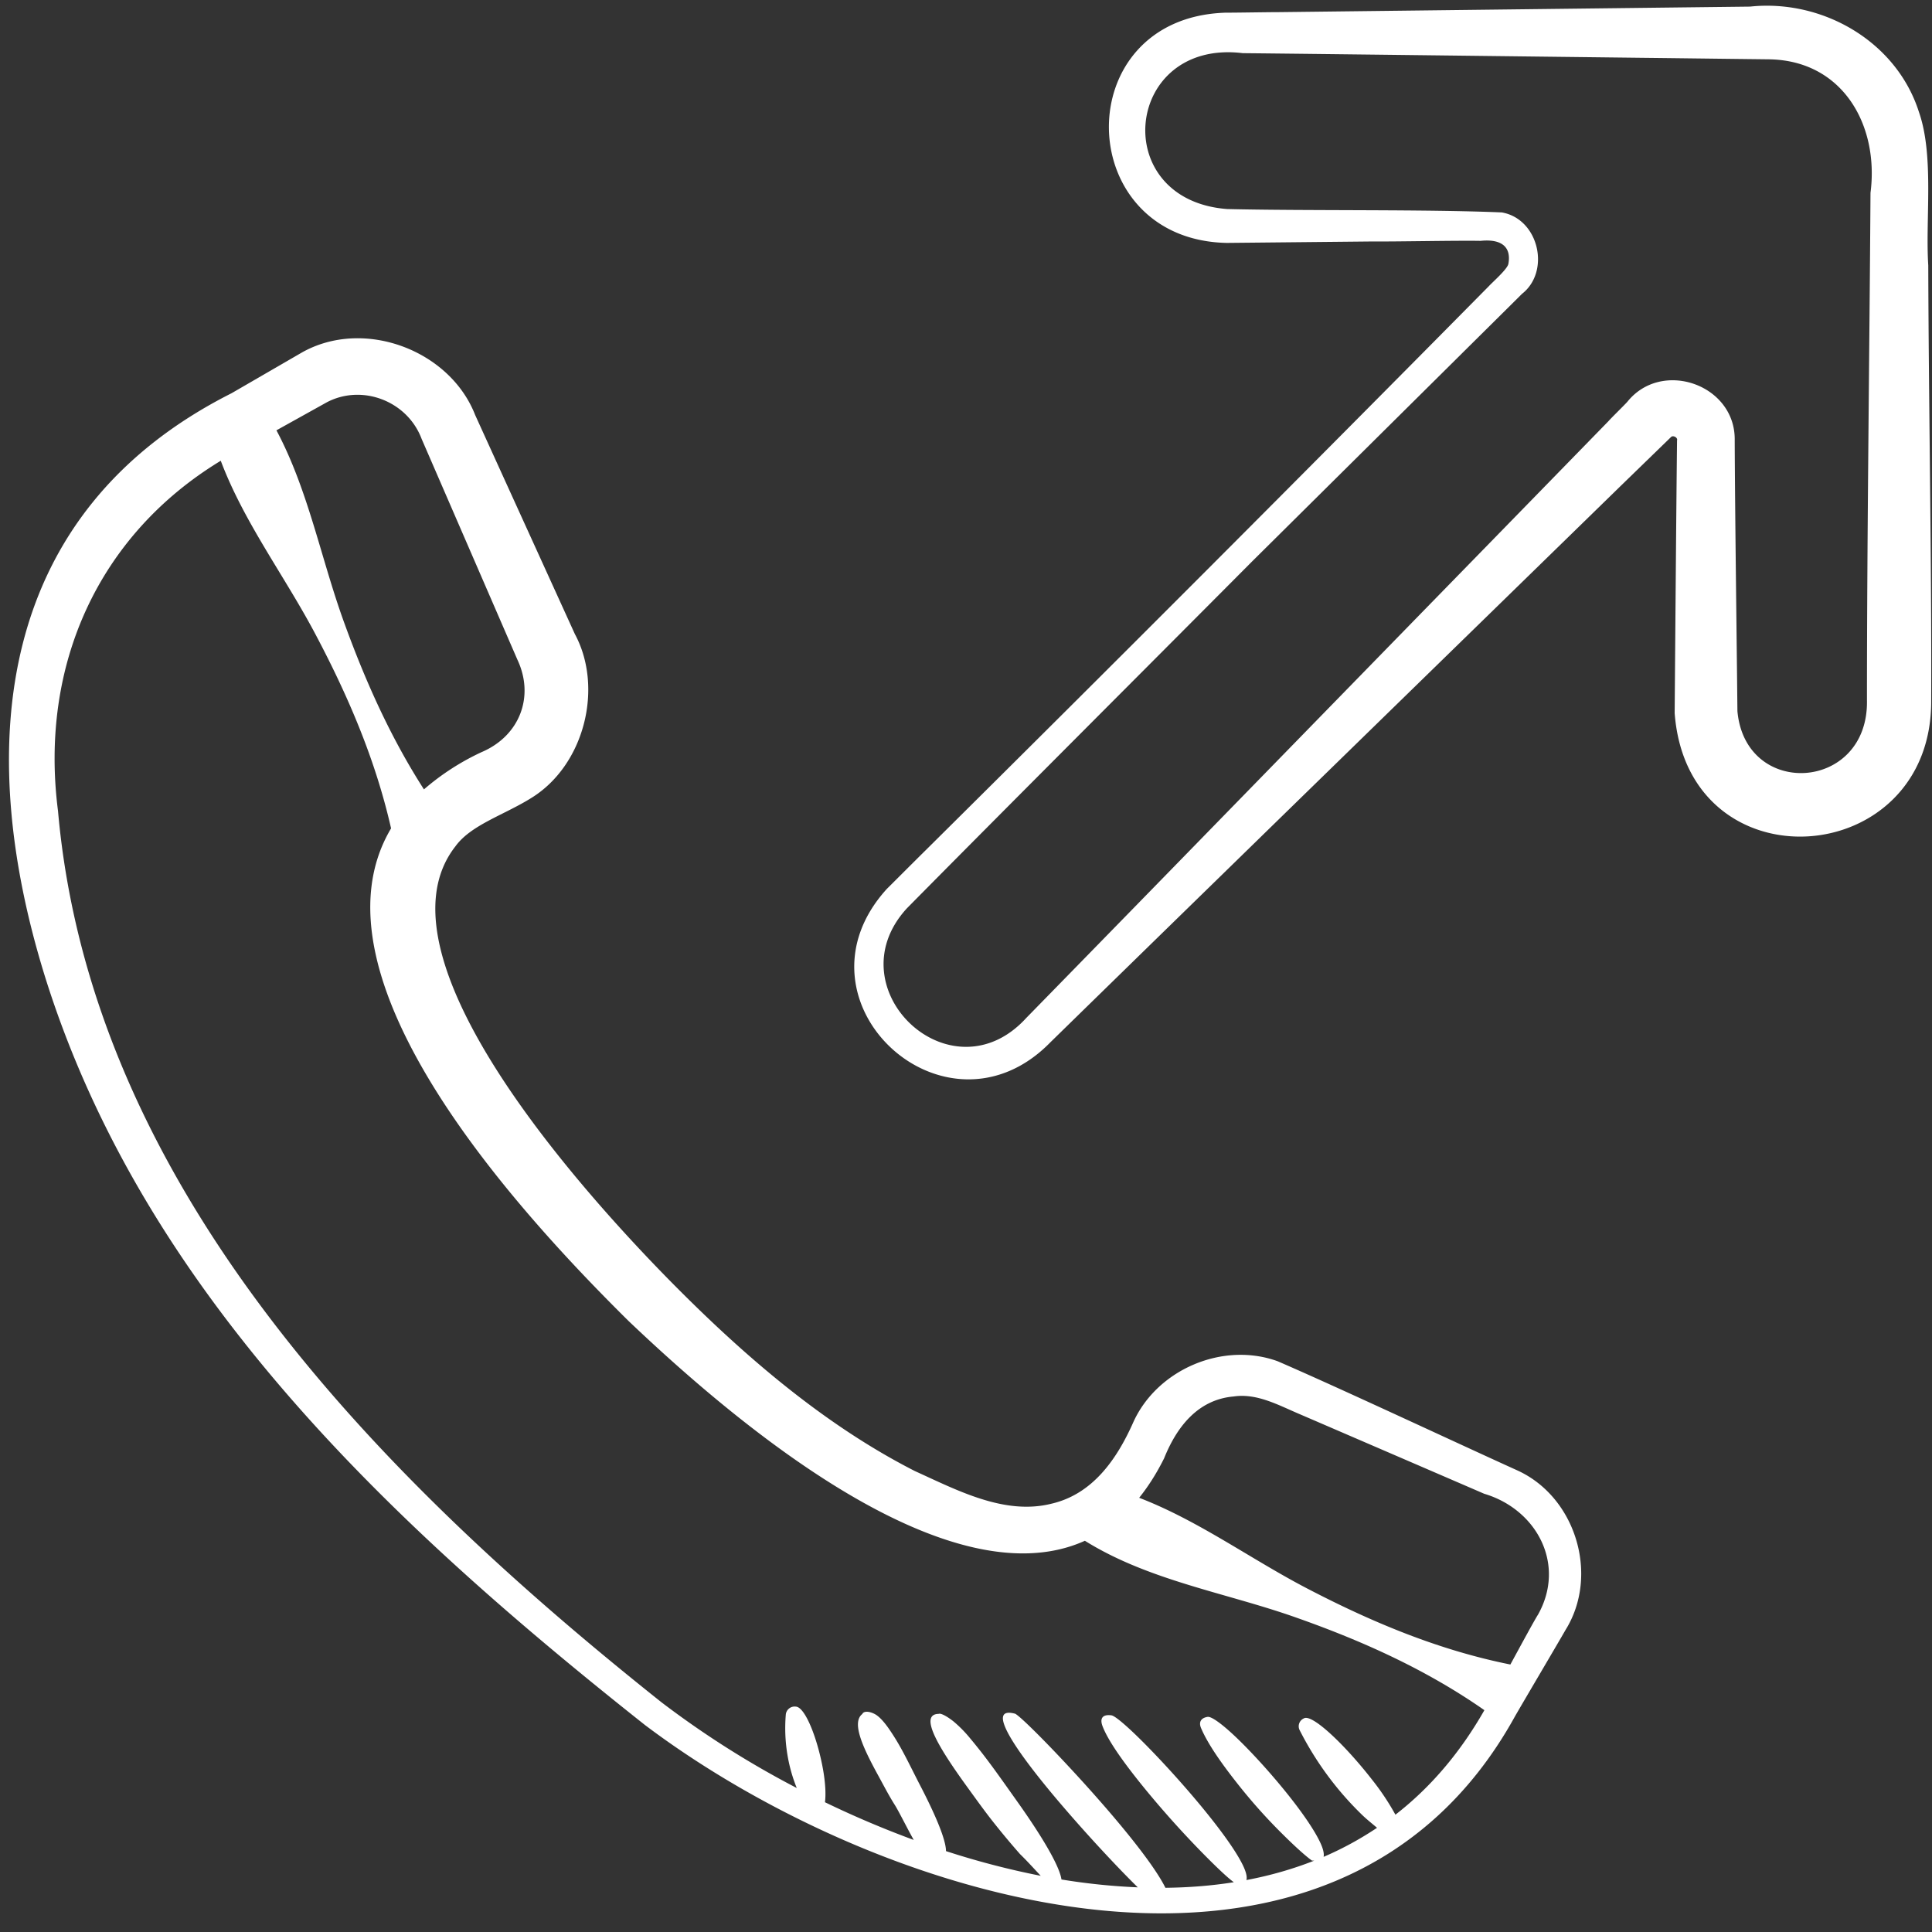
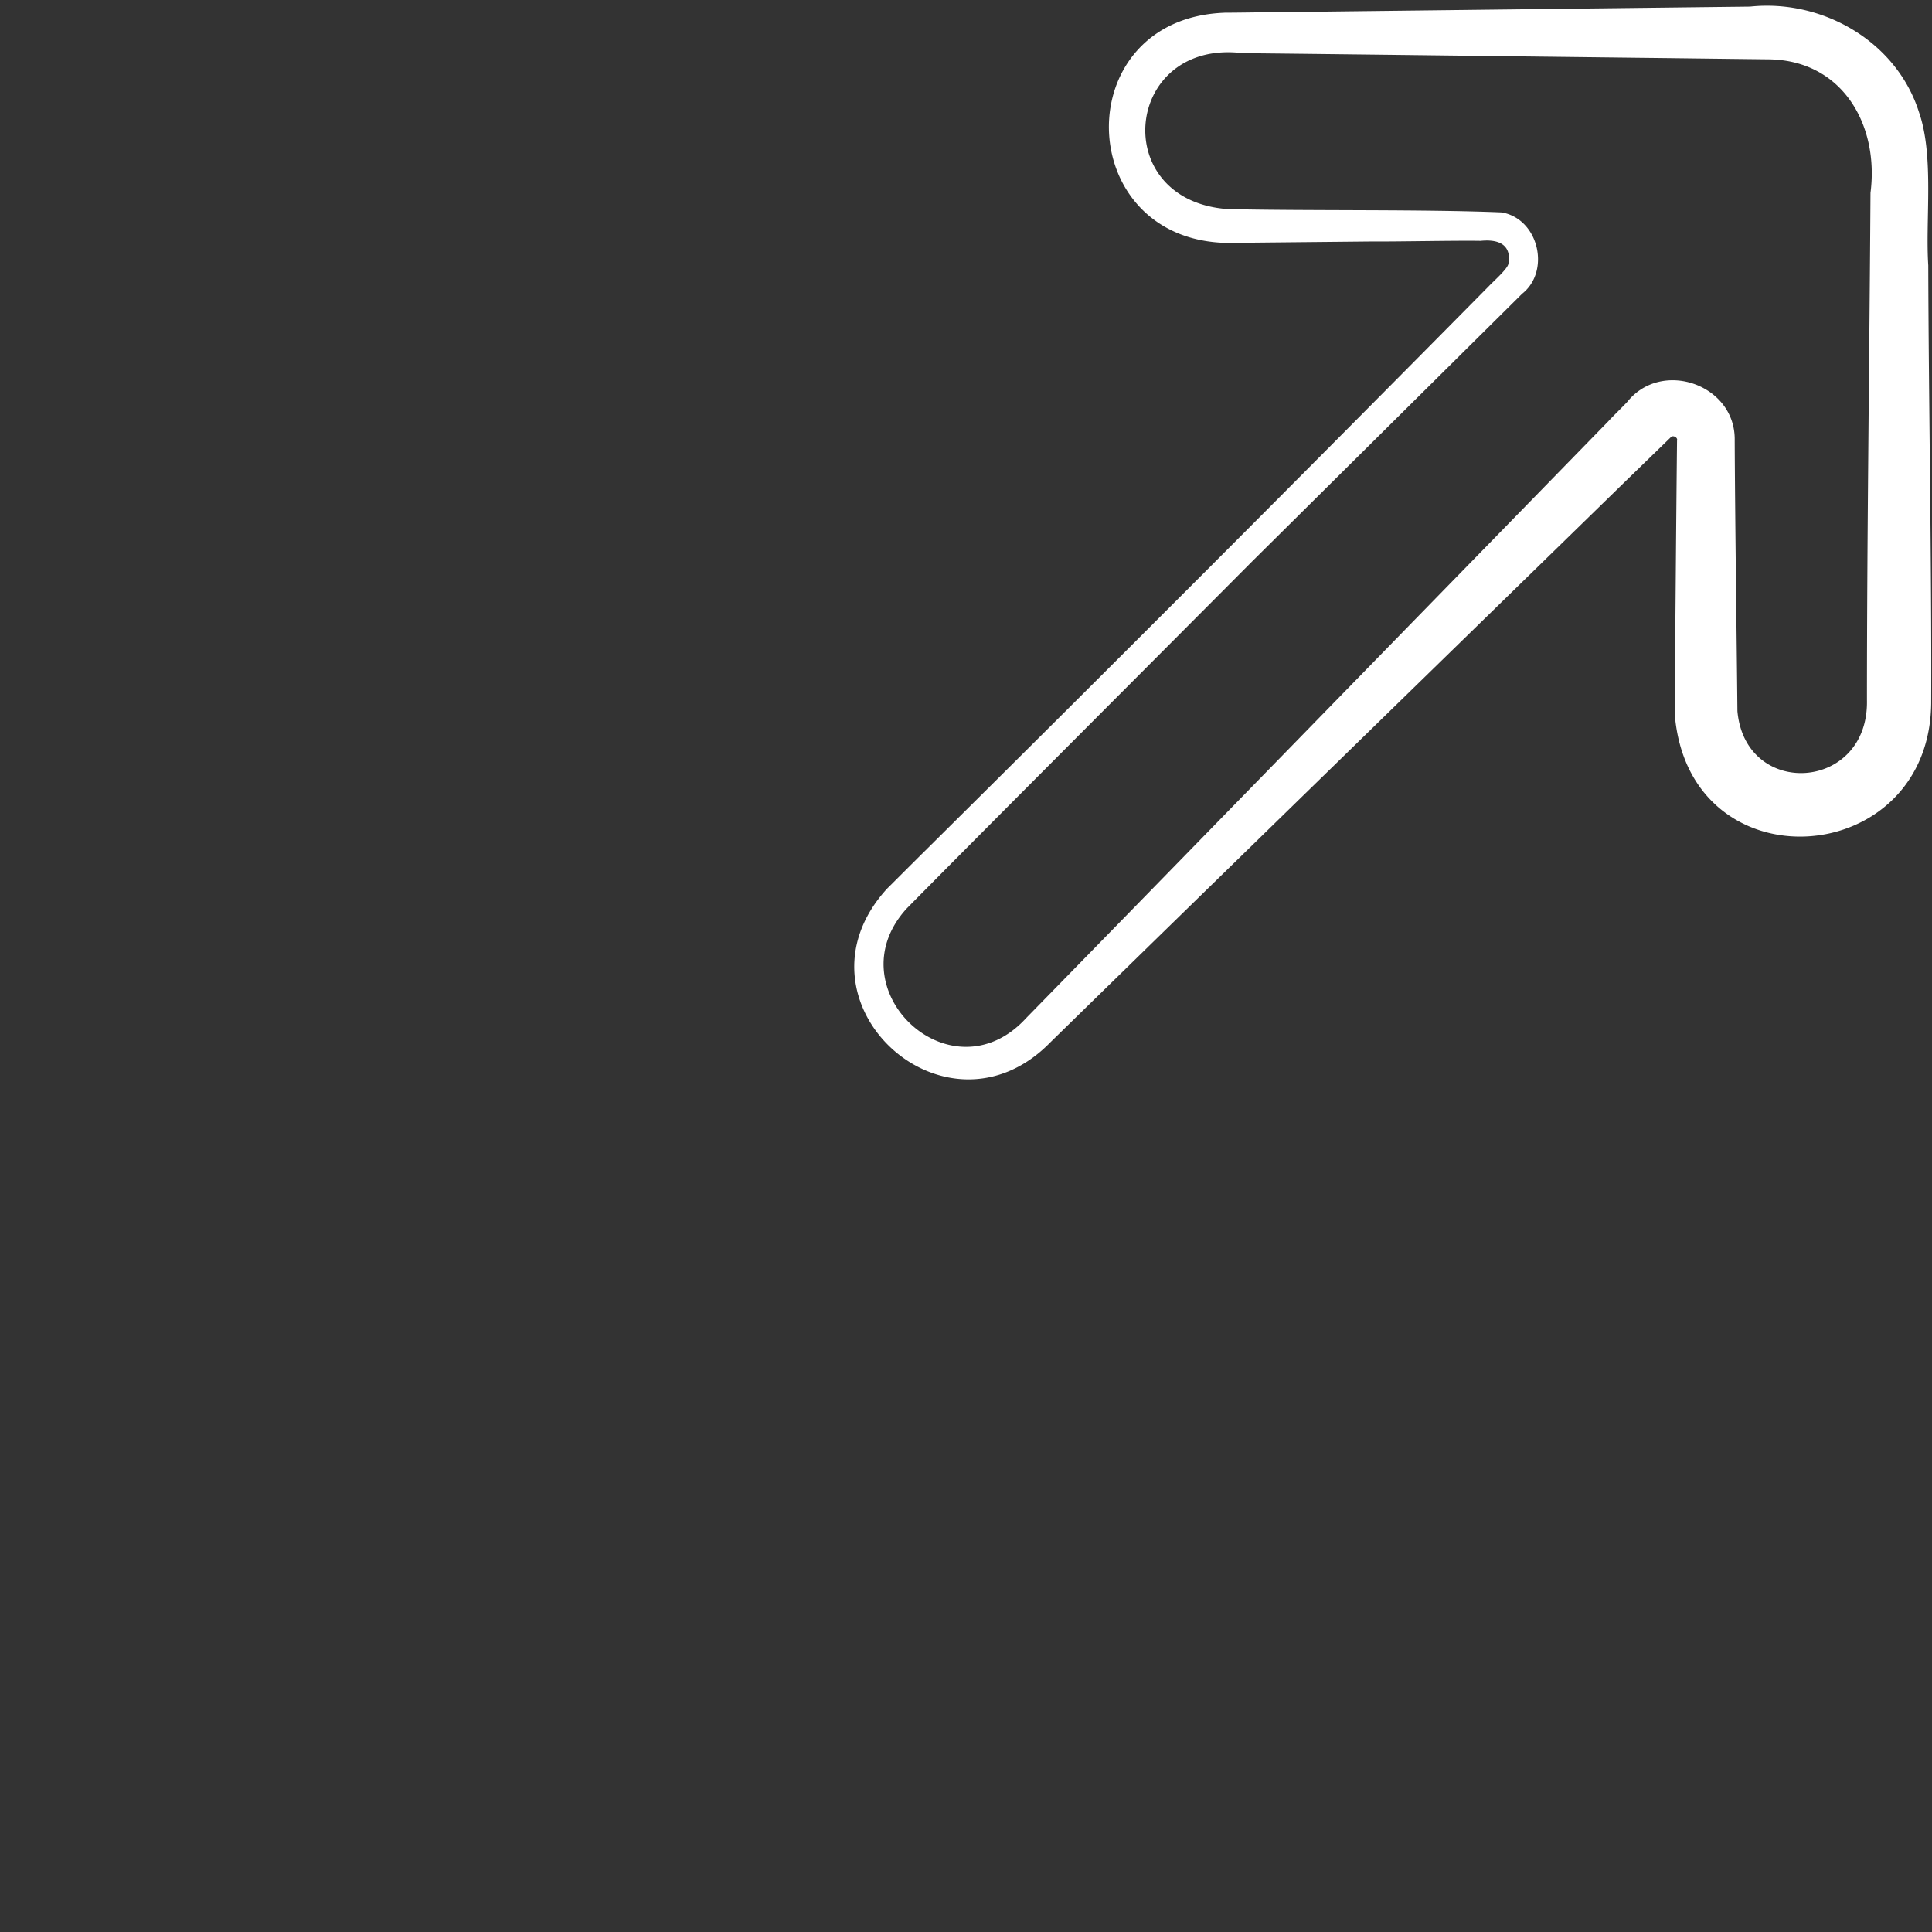
<svg xmlns="http://www.w3.org/2000/svg" version="1.1" width="512" height="512" x="0" y="0" viewBox="0 0 60 60" style="enable-background:new 0 0 512 512" xml:space="preserve">
  <rect x="0" y="0" width="60" height="60" fill="#333333" stroke="none" />
  <g>
-     <path d="M20.03 53.572c7.441 5.611 21.438 9.832 27.015-.262.23-.402 1.367-2.326 1.573-2.689 1.058-1.696.323-4.137-1.506-4.961-1.874-.848-5.534-2.565-7.435-3.386-1.685-.611-3.711.239-4.468 1.865-.517 1.173-1.27 2.264-2.56 2.561-1.456.362-2.918-.417-4.237-1.015-2.837-1.446-5.34-3.61-7.615-5.919-2.5-2.544-9.367-10.018-6.654-13.481.485-.67 1.501-.968 2.362-1.506 1.655-1.024 2.24-3.431 1.349-5.086l-2.065-4.536-1.032-2.268c-.786-2.019-3.458-3.023-5.377-1.944l-2.19 1.268C-.141 15.914-.825 23.172 1.396 30.326c3.079 9.852 10.811 17.048 18.634 23.246zm16.116-8.267c.387-.972 1.042-1.838 2.164-1.936.727-.108 1.393.27 2.063.553.771.332 5.063 2.183 5.72 2.468 1.634.486 2.542 2.189 1.676 3.746-.126.198-.507.904-.863 1.557-2.212-.444-4.266-1.3-6.256-2.333-1.768-.913-3.413-2.13-5.272-2.845.277-.345.534-.745.767-1.211zM10.168 12.484c1.093-.56 2.484-.027 2.925 1.144l.992 2.286 1.983 4.572c.536 1.136.081 2.362-1.11 2.871a7.657 7.657 0 0 0-1.792 1.158c-1.038-1.616-1.818-3.36-2.474-5.169-.722-1.981-1.113-4.117-2.107-5.982l1.582-.88zm-3.312 1.825c.725 1.925 2.005 3.607 2.96 5.425 1.009 1.909 1.85 3.88 2.329 5.992-2.765 4.648 4.037 11.996 7.376 15.299 2.997 2.852 9.806 8.795 14.171 6.825 1.997 1.244 4.382 1.611 6.576 2.39 2.058.726 4.034 1.616 5.831 2.871-.771 1.353-1.704 2.425-2.763 3.246a7.736 7.736 0 0 0-.736-1.101c-.397-.51-.859-1.023-1.255-1.388s-.725-.582-.854-.501c-.135.06-.195.218-.135.353a9.87 9.87 0 0 0 1.943 2.641c.147.142.31.27.466.403-.529.353-1.082.655-1.659.902.021-.102-.014-.251-.105-.445-.19-.406-.59-.977-1.058-1.557-.479-.594-1.026-1.197-1.485-1.643s-.826-.721-.954-.702c-.207.032-.283.161-.205.346.215.508.657 1.128 1.147 1.747a16.976 16.976 0 0 0 1.299 1.463l.125.124c.35.346.661.629.869.78.031.008.046.002.073.006-.676.266-1.379.465-2.104.602.034-.116-.027-.314-.167-.573-.245-.457-.717-1.092-1.255-1.742-.561-.677-1.194-1.371-1.716-1.899s-.935-.887-1.054-.902c-.284-.038-.365.102-.275.338.189.498.756 1.266 1.405 2.052a30.216 30.216 0 0 0 1.685 1.871c.45.459.816.803.987.922-.693.11-1.403.165-2.125.173-.254-.515-.857-1.311-1.564-2.148-.643-.761-1.361-1.545-1.946-2.154s-1.039-1.043-1.154-1.103c-.958-.26.031 1.167 1.318 2.689a47.66 47.66 0 0 0 1.946 2.154c.202.21.379.388.541.548a19.658 19.658 0 0 1-2.369-.244c-.071-.481-.742-1.532-1.358-2.399-.392-.551-.803-1.142-1.19-1.63-.095-.119-.186-.233-.275-.338a3.917 3.917 0 0 0-.534-.545c-.228-.178-.399-.257-.453-.231-.654.006.042 1.113.915 2.314.248.342.502.697.765 1.03.24.304.481.594.707.855l.135.155c.206.198.443.461.644.675a25.164 25.164 0 0 1-2.942-.767c-.003-.421-.454-1.368-.796-2.027-.257-.495-.511-1.038-.779-1.469a6.852 6.852 0 0 0-.205-.313c-.156-.222-.306-.383-.437-.45-.191-.097-.345-.087-.383.002-.349.271.038 1.077.511 1.939.161.294.318.599.5.886.126.2.395.746.587 1.085a30.361 30.361 0 0 1-2.757-1.171c.034-.263.009-.627-.06-1.018-.081-.455-.215-.937-.368-1.308s-.322-.631-.473-.643a.277.277 0 0 0-.314.234 5.06 5.06 0 0 0 .109 1.564c.057.248.134.491.23.729a28.934 28.934 0 0 1-4.2-2.661C11.808 45.919 2.832 36.871 1.802 25.189c-.585-4.539 1.264-8.579 5.054-10.88z" fill="#ffffff" opacity="1" data-original="#000000" />
    <path d="M38.032.395c-4.876.18-4.729 7.05.065 7.149l4.508-.045c.739.007 2.662-.033 3.376-.019.655-.067.961.193.862.72-.039.166-.476.548-.607.689A2428.618 2428.618 0 0 1 28.742 26.41c-.254.25-.96.957-1.2 1.195-3.172 3.489 1.832 8.095 5.081 4.762 5.295-5.175 12.43-12.126 17.724-17.291l1.552-1.507c.067-.059.211.024.183.105-.026 2.347-.055 6.158-.074 8.471.409 5.445 8.005 4.898 7.967-.4.016-4.341-.078-9.138-.091-13.505-.093-1.419.187-3.389-.287-4.753-.698-2.206-3.003-3.52-5.247-3.282l-1.125.013L39.72.377c-.359 0-1.345.018-1.688.017zm16.881 1.447c2.299.018 3.45 2.03 3.177 4.147-.033 5.124-.109 10.647-.11 15.756.056 2.837-3.777 3.072-4.023.339-.022-2.283-.075-6.092-.084-8.41.03-1.73-2.267-2.532-3.336-1.194-.115.127-.474.474-.589.604l-3.929 4.029c-3.877 3.972-10.278 10.545-14.148 14.501-2.335 2.556-5.994-.913-3.708-3.404 2.666-2.702 7.992-8.028 10.713-10.765l6.394-6.339c.28-.279 1.754-1.736 1.998-1.981.89-.697.524-2.326-.628-2.528-2.374-.101-6.118-.046-8.529-.105-3.717-.282-3.193-5.291.484-4.841 2.34.023 9.919.116 12.38.144 1.023.011 2.938.036 3.939.047z" fill="#ffffff" opacity="1" data-original="#000000" />
  </g>
</svg>